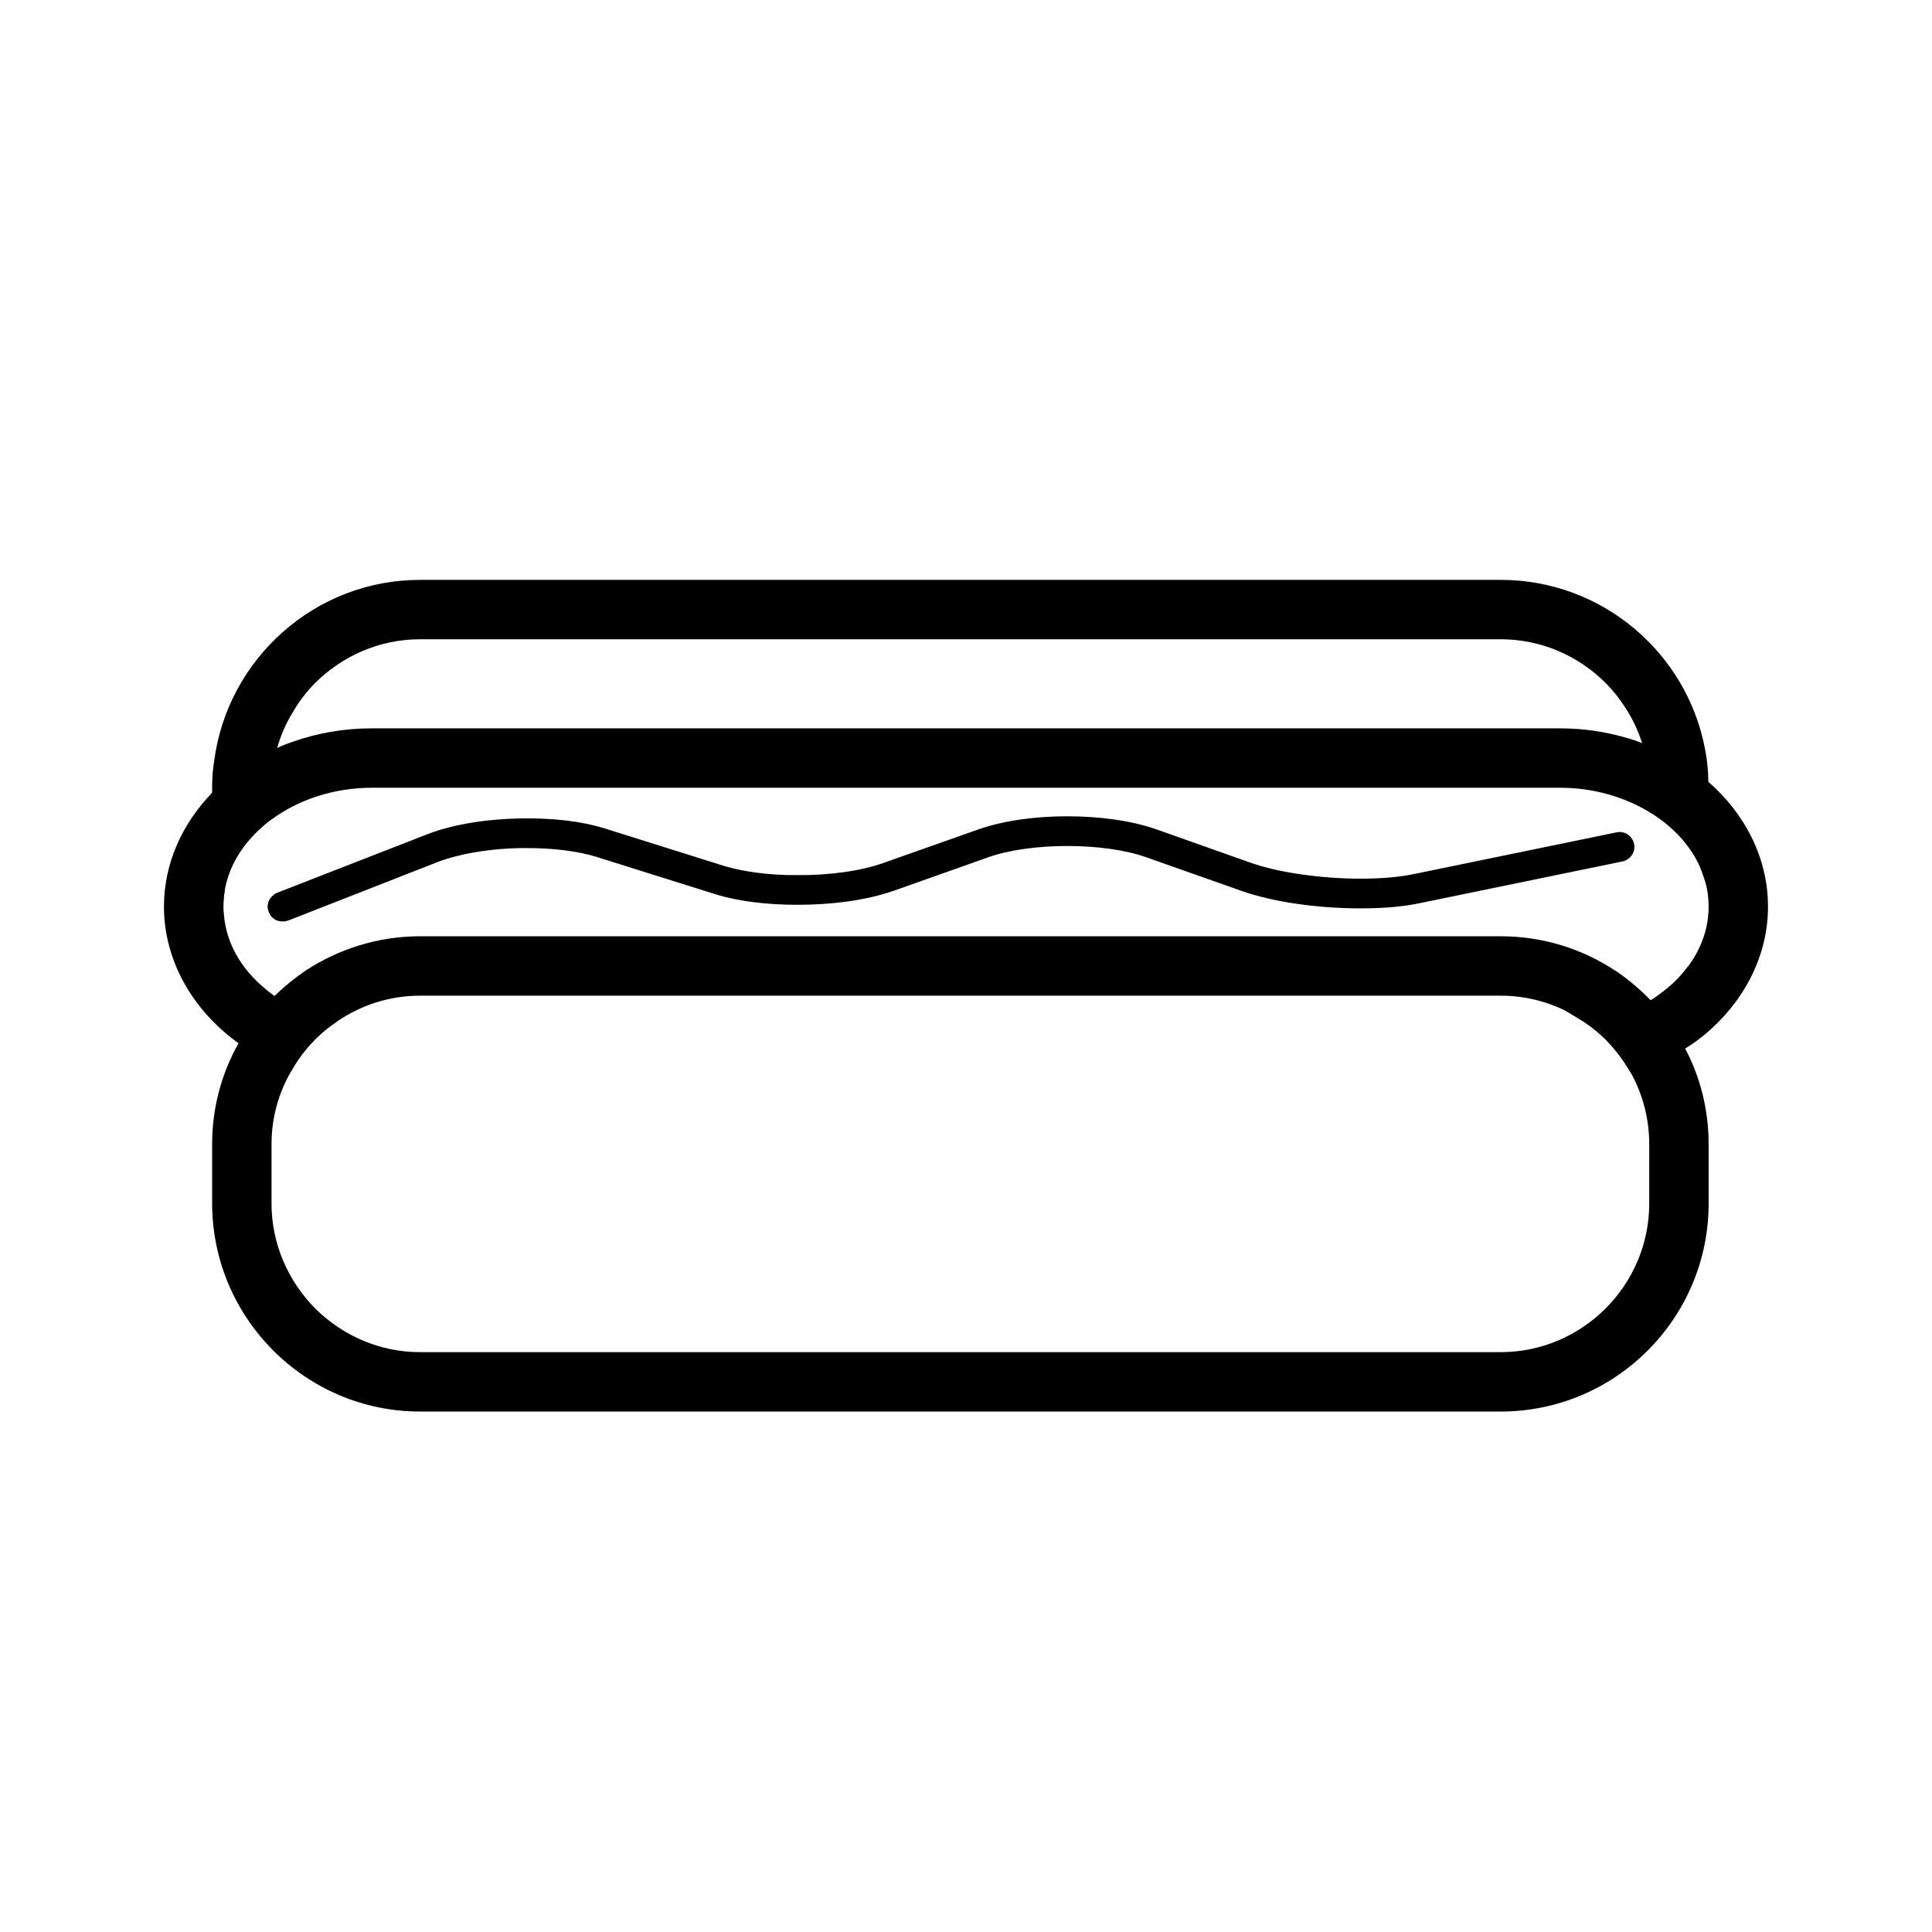
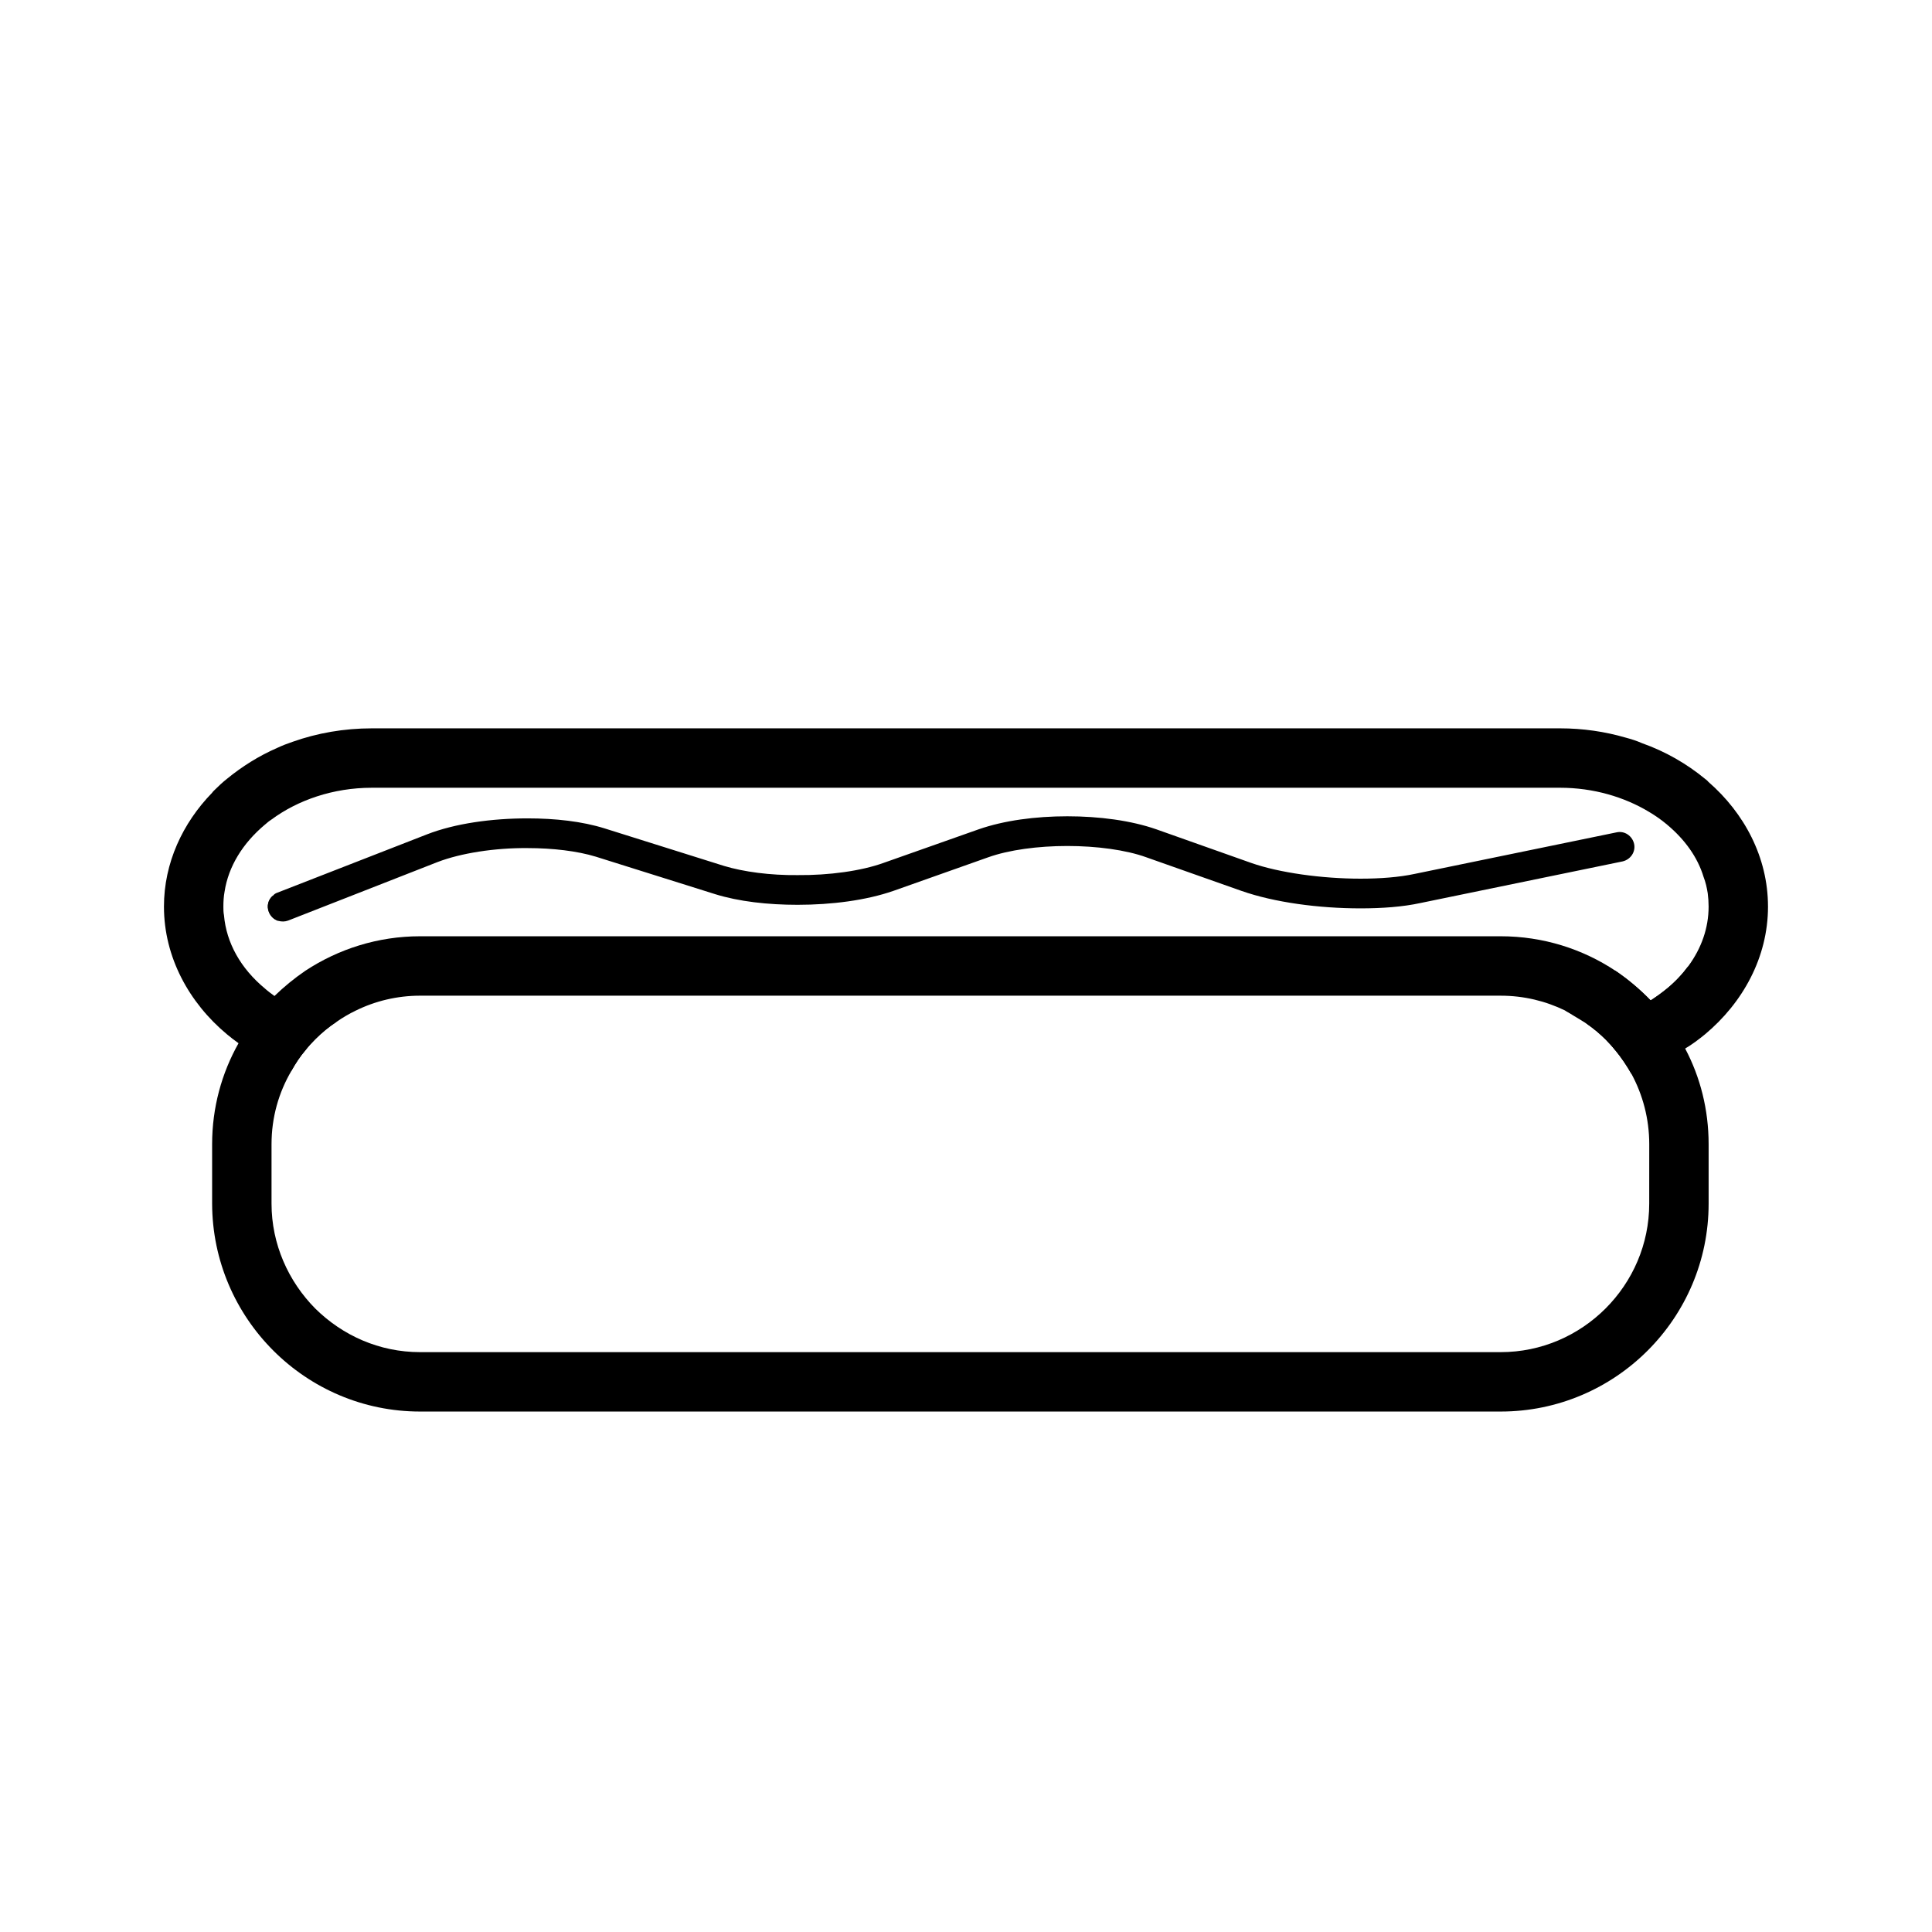
<svg xmlns="http://www.w3.org/2000/svg" fill="#000000" width="800px" height="800px" version="1.1" viewBox="144 144 512 512">
  <g>
    <path d="m216.34 381.34c0.234 2.281 0.707 4.488 1.418 6.691-1.102-0.316-2.047-1.18-2.512-2.363-0.637-1.574-0.164-3.309 1.094-4.328z" />
    <path d="m217.52 408.42c2.676 1.801 5.59 3.305 8.816 4.41-0.469 0.551-0.941 1.102-1.414 1.652-2.676-1.812-5.117-3.781-7.402-6.062z" />
    <path d="m612.54 384.25c0 13.461-6.691 25.504-16.688 33.852-1.652 1.34-3.387 2.676-5.273 3.777-4.328 2.824-9.133 5.109-14.25 6.691-1.258-2.203-2.684-4.328-4.25-6.219-0.797-1.023-1.652-1.969-2.598-2.914-1.574-1.574-3.305-2.992-5.117-4.25 6.383-0.859 12.203-3.07 17.082-6.062 1.574-1.023 2.992-2.047 4.328-3.148 2.203-1.812 4.102-3.856 5.676-5.984 3.457-4.723 5.348-10.074 5.348-15.742 0-1.18-0.078-2.363-0.234-3.543-0.238-1.496-0.555-2.91-1.105-4.328-1.574-5.195-4.961-9.918-9.684-13.855-1.488-1.258-3.07-2.363-4.793-3.387-6.543-3.934-14.73-6.375-23.547-6.375h-314.88c-10.312 0-19.68 3.305-26.609 8.422-0.629 0.395-1.18 0.867-1.73 1.34-5.902 4.961-9.684 11.098-10.707 17.789-0.234 1.262-0.312 2.602-0.312 3.938 0 0.789 0 1.496 0.156 2.281 0.629 7.324 4.41 14.094 10.863 19.445 0.789 0.707 1.652 1.34 2.512 1.969 0.242 0.156 0.48 0.316 0.793 0.473 2.676 1.801 5.59 3.305 8.816 4.41 2.125 0.867 4.481 1.496 6.84 1.969-2.047 1.34-3.938 2.914-5.668 4.644-0.945 0.945-1.801 1.891-2.598 2.914-1.418 1.652-2.598 3.465-3.699 5.434-5.106-1.816-9.828-4.336-14.004-7.328-1.102-0.789-2.125-1.566-3.07-2.363-9.996-8.34-16.688-20.387-16.688-33.848 0-11.57 4.961-22.121 12.754-30.148 0.156-0.234 0.316-0.395 0.551-0.629 1.102-1.102 2.195-2.125 3.387-3.07 3.938-3.227 8.422-6.062 13.297-8.188 1.348-0.629 2.762-1.18 4.172-1.652 6.461-2.285 13.547-3.543 20.945-3.543h314.88c6.062 0 11.887 0.867 17.32 2.441 1.488 0.395 2.992 0.867 4.41 1.496 6.219 2.203 11.809 5.434 16.688 9.445 0.316 0.234 0.629 0.473 0.867 0.789 9.52 8.262 15.816 19.992 15.816 33.059z" />
    <path d="m573.97 372.29-53.531 11.02c-4.723 1.023-10.156 1.418-15.902 1.418-11.02 0-22.828-1.574-31.574-4.644l-25.184-8.895c-5.434-1.969-13.234-2.992-20.941-2.992-7.715 0-15.43 1.023-20.941 2.992l-25.113 8.895c-7.242 2.519-16.367 3.699-25.418 3.699-7.871 0-15.586-0.867-21.883-2.832l-31.566-9.918c-4.879-1.496-11.414-2.281-18.105-2.281-8.668-0.078-17.711 1.34-23.852 3.699l-39.598 15.508c-0.859 0.316-1.73 0.316-2.598 0.078-1.102-0.316-2.047-1.18-2.512-2.363-0.629-1.574-0.164-3.305 1.102-4.328 0.316-0.395 0.707-0.629 1.18-0.789l39.59-15.43c7.477-2.914 17.168-4.25 26.695-4.25 7.32 0 14.484 0.789 20.469 2.676l31.566 9.918c5.195 1.574 12.289 2.519 19.523 2.441 8.344 0.078 16.848-1.102 22.75-3.227l25.191-8.895c6.769-2.363 15.113-3.465 23.539-3.465 8.422 0 16.848 1.102 23.617 3.465l25.105 8.895c7.398 2.598 18.742 4.172 28.977 4.172 5.273 0 10.312-0.395 14.32-1.258l53.539-11.02c2.125-0.473 4.164 0.945 4.644 3.07 0.453 2.121-0.965 4.168-3.09 4.641z" />
    <path d="m541.7 392.12h-286.38c-11.18 0-21.648 3.387-30.387 9.133 0.797 1.023 1.652 1.969 2.598 2.914 3.148 3.148 6.769 5.668 10.785 7.637 5.117-2.519 10.941-3.938 17.004-3.938h286.38c6.141 0 11.887 1.418 17.082 3.938 4.016-1.969 7.637-4.566 10.707-7.637 0.945-0.945 1.801-1.891 2.598-2.914-8.66-5.746-19.129-9.133-30.387-9.133zm48.887 29.758c-1.801-3.621-4.094-7.016-6.691-10.078-0.797-0.945-1.574-1.812-2.449-2.676-2.824-2.914-5.984-5.59-9.359-7.871-8.66-5.746-19.129-9.133-30.387-9.133h-286.38c-11.18 0-21.648 3.387-30.387 9.133-2.992 2.047-5.668 4.25-8.188 6.691-1.258 1.258-2.441 2.519-3.457 3.856-2.363 2.676-4.328 5.59-6.07 8.66-4.484 7.953-7.004 17.082-7.004 26.766v15.742c0.078 30.387 24.789 55.105 55.105 55.105h286.38c30.387 0 55.105-24.719 55.105-55.105v-15.742c0-9.133-2.207-17.789-6.219-25.348zm-9.527 41.094c0 10.785-4.41 20.625-11.57 27.789-7.164 7.16-17.004 11.57-27.789 11.57h-286.38c-10.785 0-20.547-4.41-27.789-11.57-7.086-7.168-11.574-17.008-11.574-27.789v-15.742c0-7.086 1.891-13.699 5.273-19.445 1.102-1.969 2.281-3.777 3.699-5.434 0.797-1.023 1.652-1.969 2.598-2.914 1.73-1.73 3.621-3.305 5.668-4.644 1.574-1.102 3.312-2.125 5.117-2.992 5.117-2.519 10.941-3.938 17.004-3.938l286.39 0.004c6.141 0 11.887 1.418 17.082 3.938 1.969 0.945 3.856 2.047 5.59 3.387 1.812 1.258 3.543 2.676 5.117 4.25 0.945 0.945 1.801 1.891 2.598 2.914 1.566 1.891 2.992 4.016 4.25 6.219 2.992 5.512 4.723 11.887 4.723 18.656zm-39.359-70.852h-286.38c-11.18 0-21.648 3.387-30.387 9.133 0.797 1.023 1.652 1.969 2.598 2.914 3.148 3.148 6.769 5.668 10.785 7.637 5.117-2.519 10.941-3.938 17.004-3.938h286.38c6.141 0 11.887 1.418 17.082 3.938 4.016-1.969 7.637-4.566 10.707-7.637 0.945-0.945 1.801-1.891 2.598-2.914-8.66-5.746-19.129-9.133-30.387-9.133z" />
    <path d="m591.45 400c-1.969 4.25-4.566 8.266-7.559 11.809-3.394 4.016-7.398 7.559-11.809 10.547-0.797-1.023-1.652-1.969-2.598-2.914-1.574-1.574-3.305-2.992-5.117-4.25l-5.59-3.387c4.016-1.969 7.637-4.566 10.707-7.637 0.945-0.945 1.801-1.891 2.598-2.914 3.387 2.281 6.535 4.961 9.359 7.871 1.574-1.023 2.992-2.047 4.328-3.148 2.219-1.805 4.106-3.852 5.68-5.977z" />
-     <path d="m596.8 352.77v15.742c0 1.496-0.078 2.914-0.234 4.328-0.238-1.492-0.555-2.91-1.105-4.324-1.574-5.195-4.961-9.918-9.684-13.855-1.488-1.258-3.07-2.363-4.793-3.387-0.078-3.621-0.707-7.086-1.812-10.312-1.023-3.305-2.512-6.453-4.41-9.367-1.496-2.363-3.305-4.644-5.273-6.613-7.168-7.16-17.008-11.57-27.793-11.57h-286.38c-10.785 0-20.547 4.41-27.789 11.57-2.281 2.281-4.25 4.879-5.902 7.715-1.801 2.914-3.227 6.141-4.172 9.523-1.027 3.309-1.5 6.93-1.5 10.551v0.551c-0.629 0.395-1.18 0.867-1.73 1.34-7.086 5.902-11.02 13.539-11.02 21.727 0 1.34 0.078 2.676 0.316 3.938-0.238 1.258-0.316 2.598-0.316 3.934 0 0.789 0 1.496 0.156 2.281-2.047-5.664-3.148-11.727-3.148-18.023v-15.742c0-2.441 0.156-4.801 0.551-7.164 3.543-27.004 26.688-47.941 54.555-47.941h286.38c26.922 0 49.359 19.363 54.16 44.871 0.551 2.832 0.867 5.746 0.867 8.66 0.078 0.547 0.078 1.02 0.078 1.57z" />
  </g>
</svg>